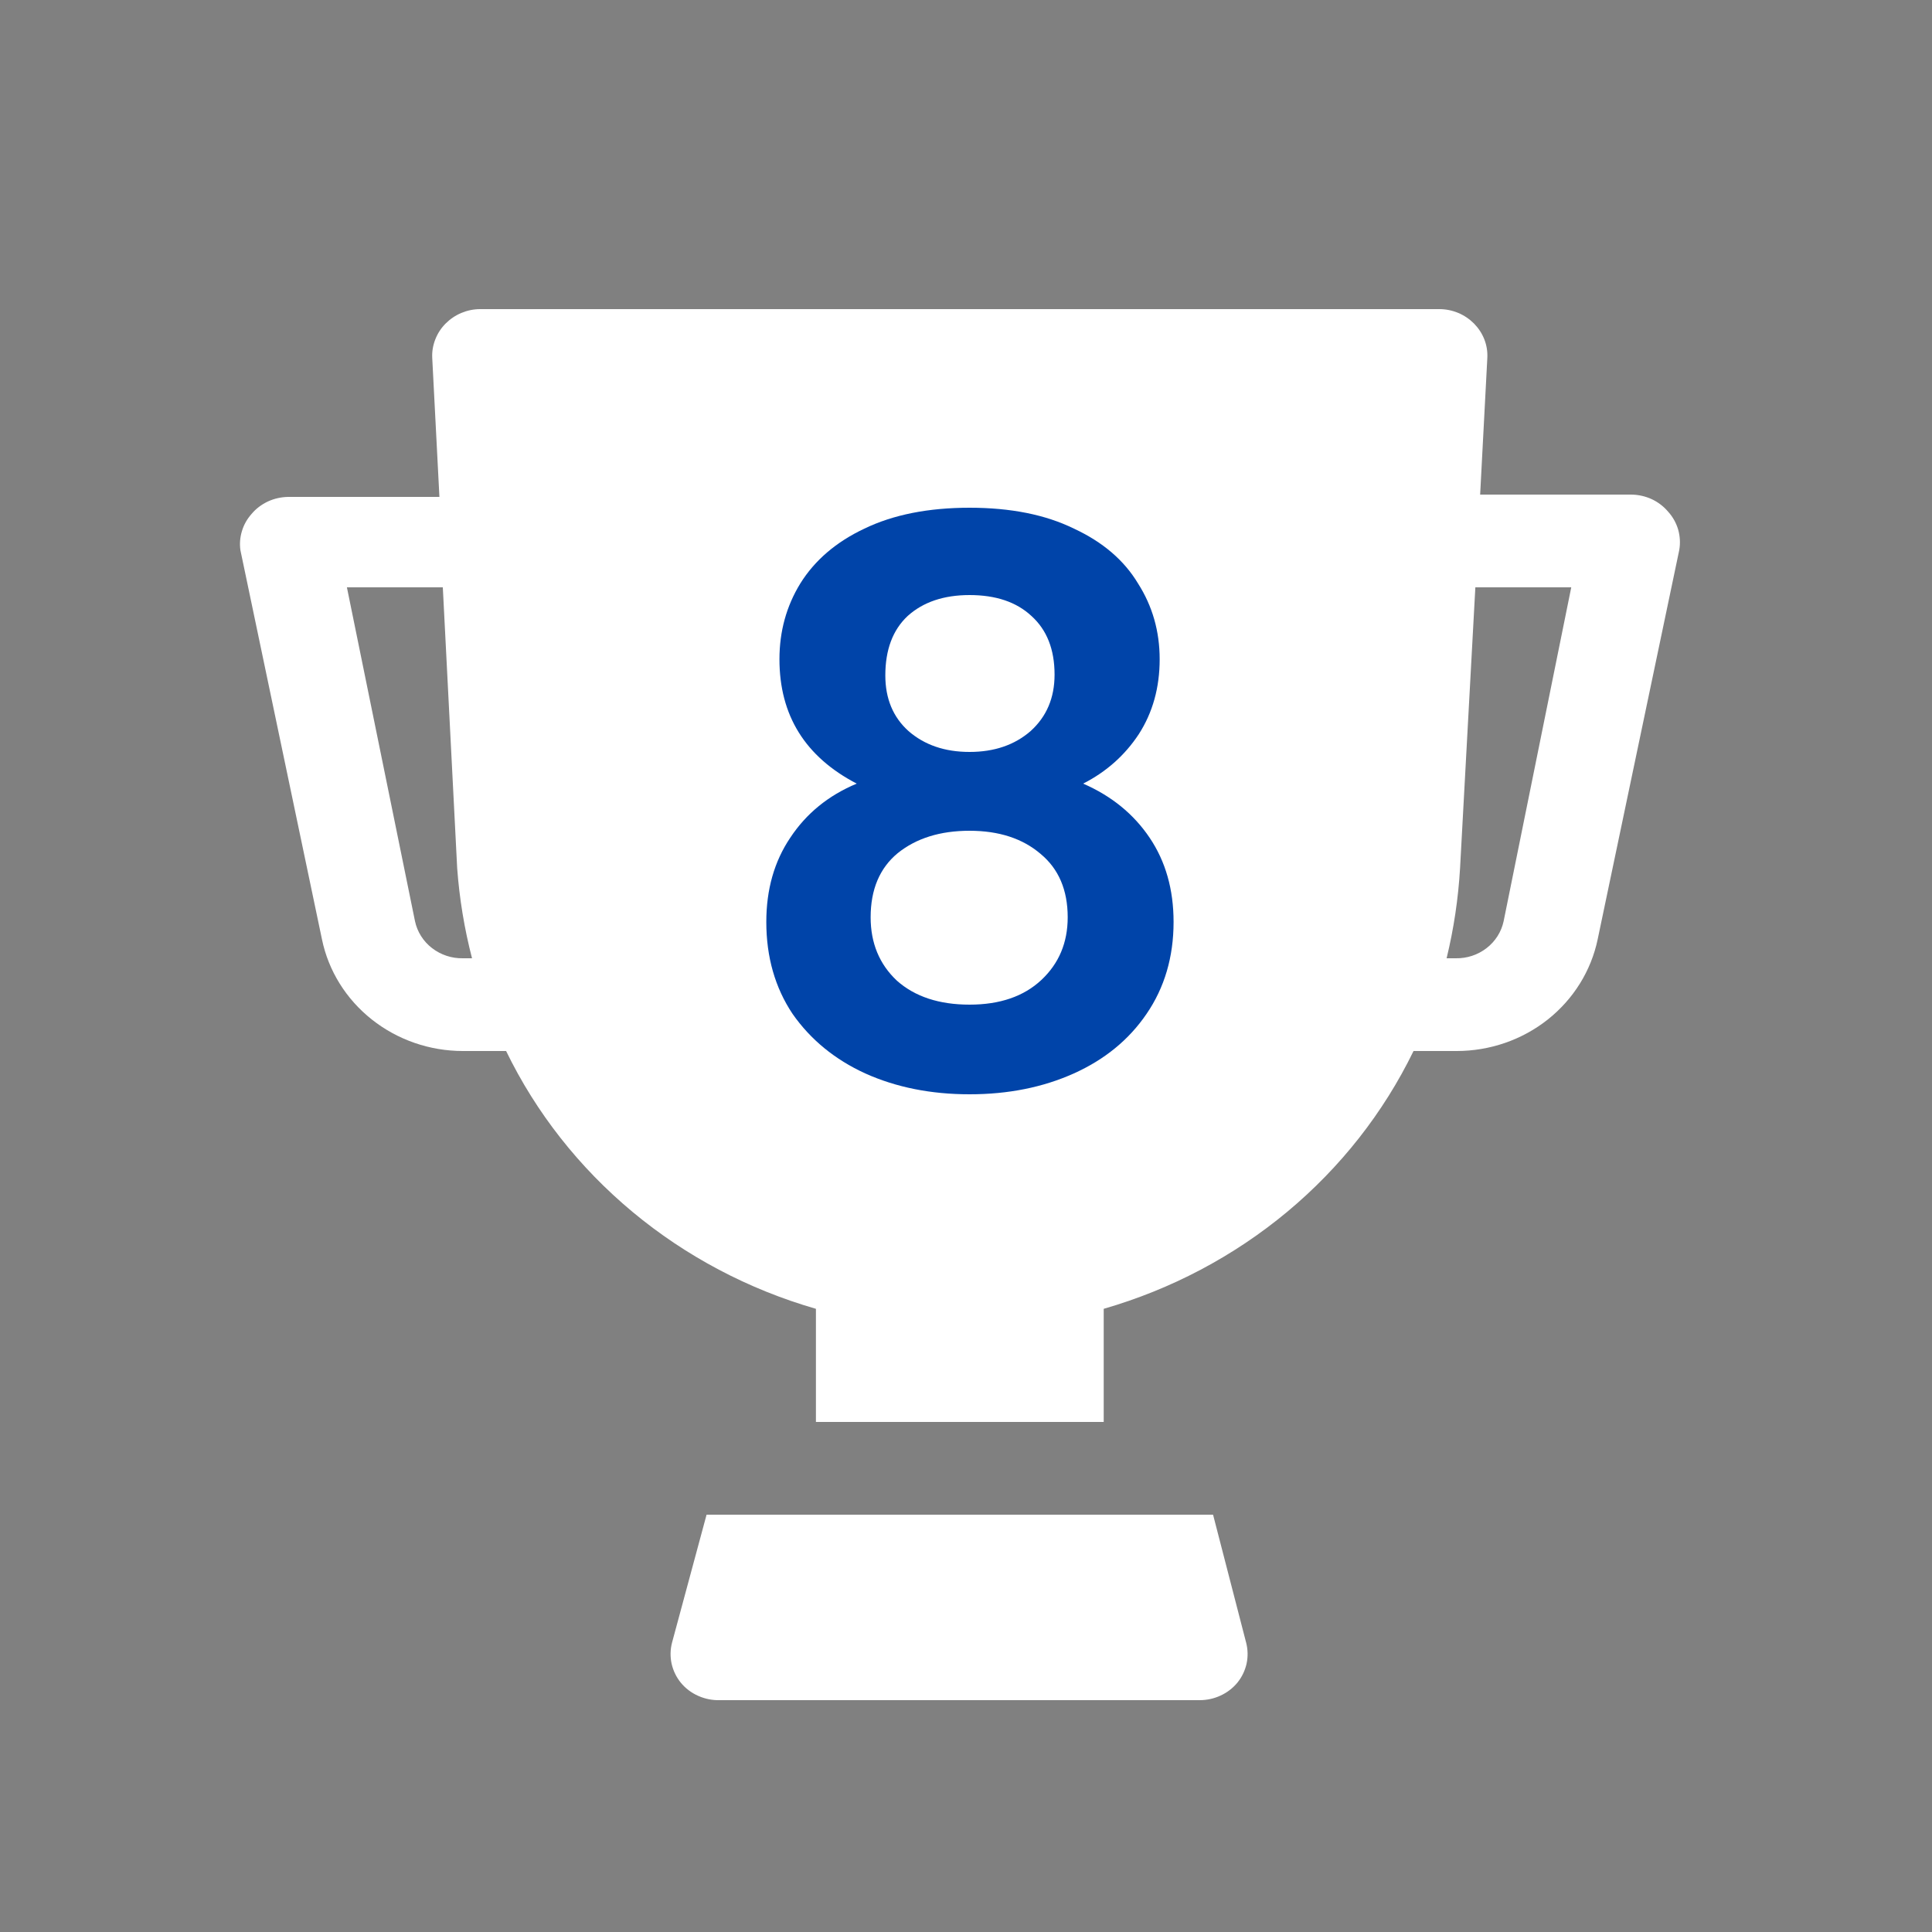
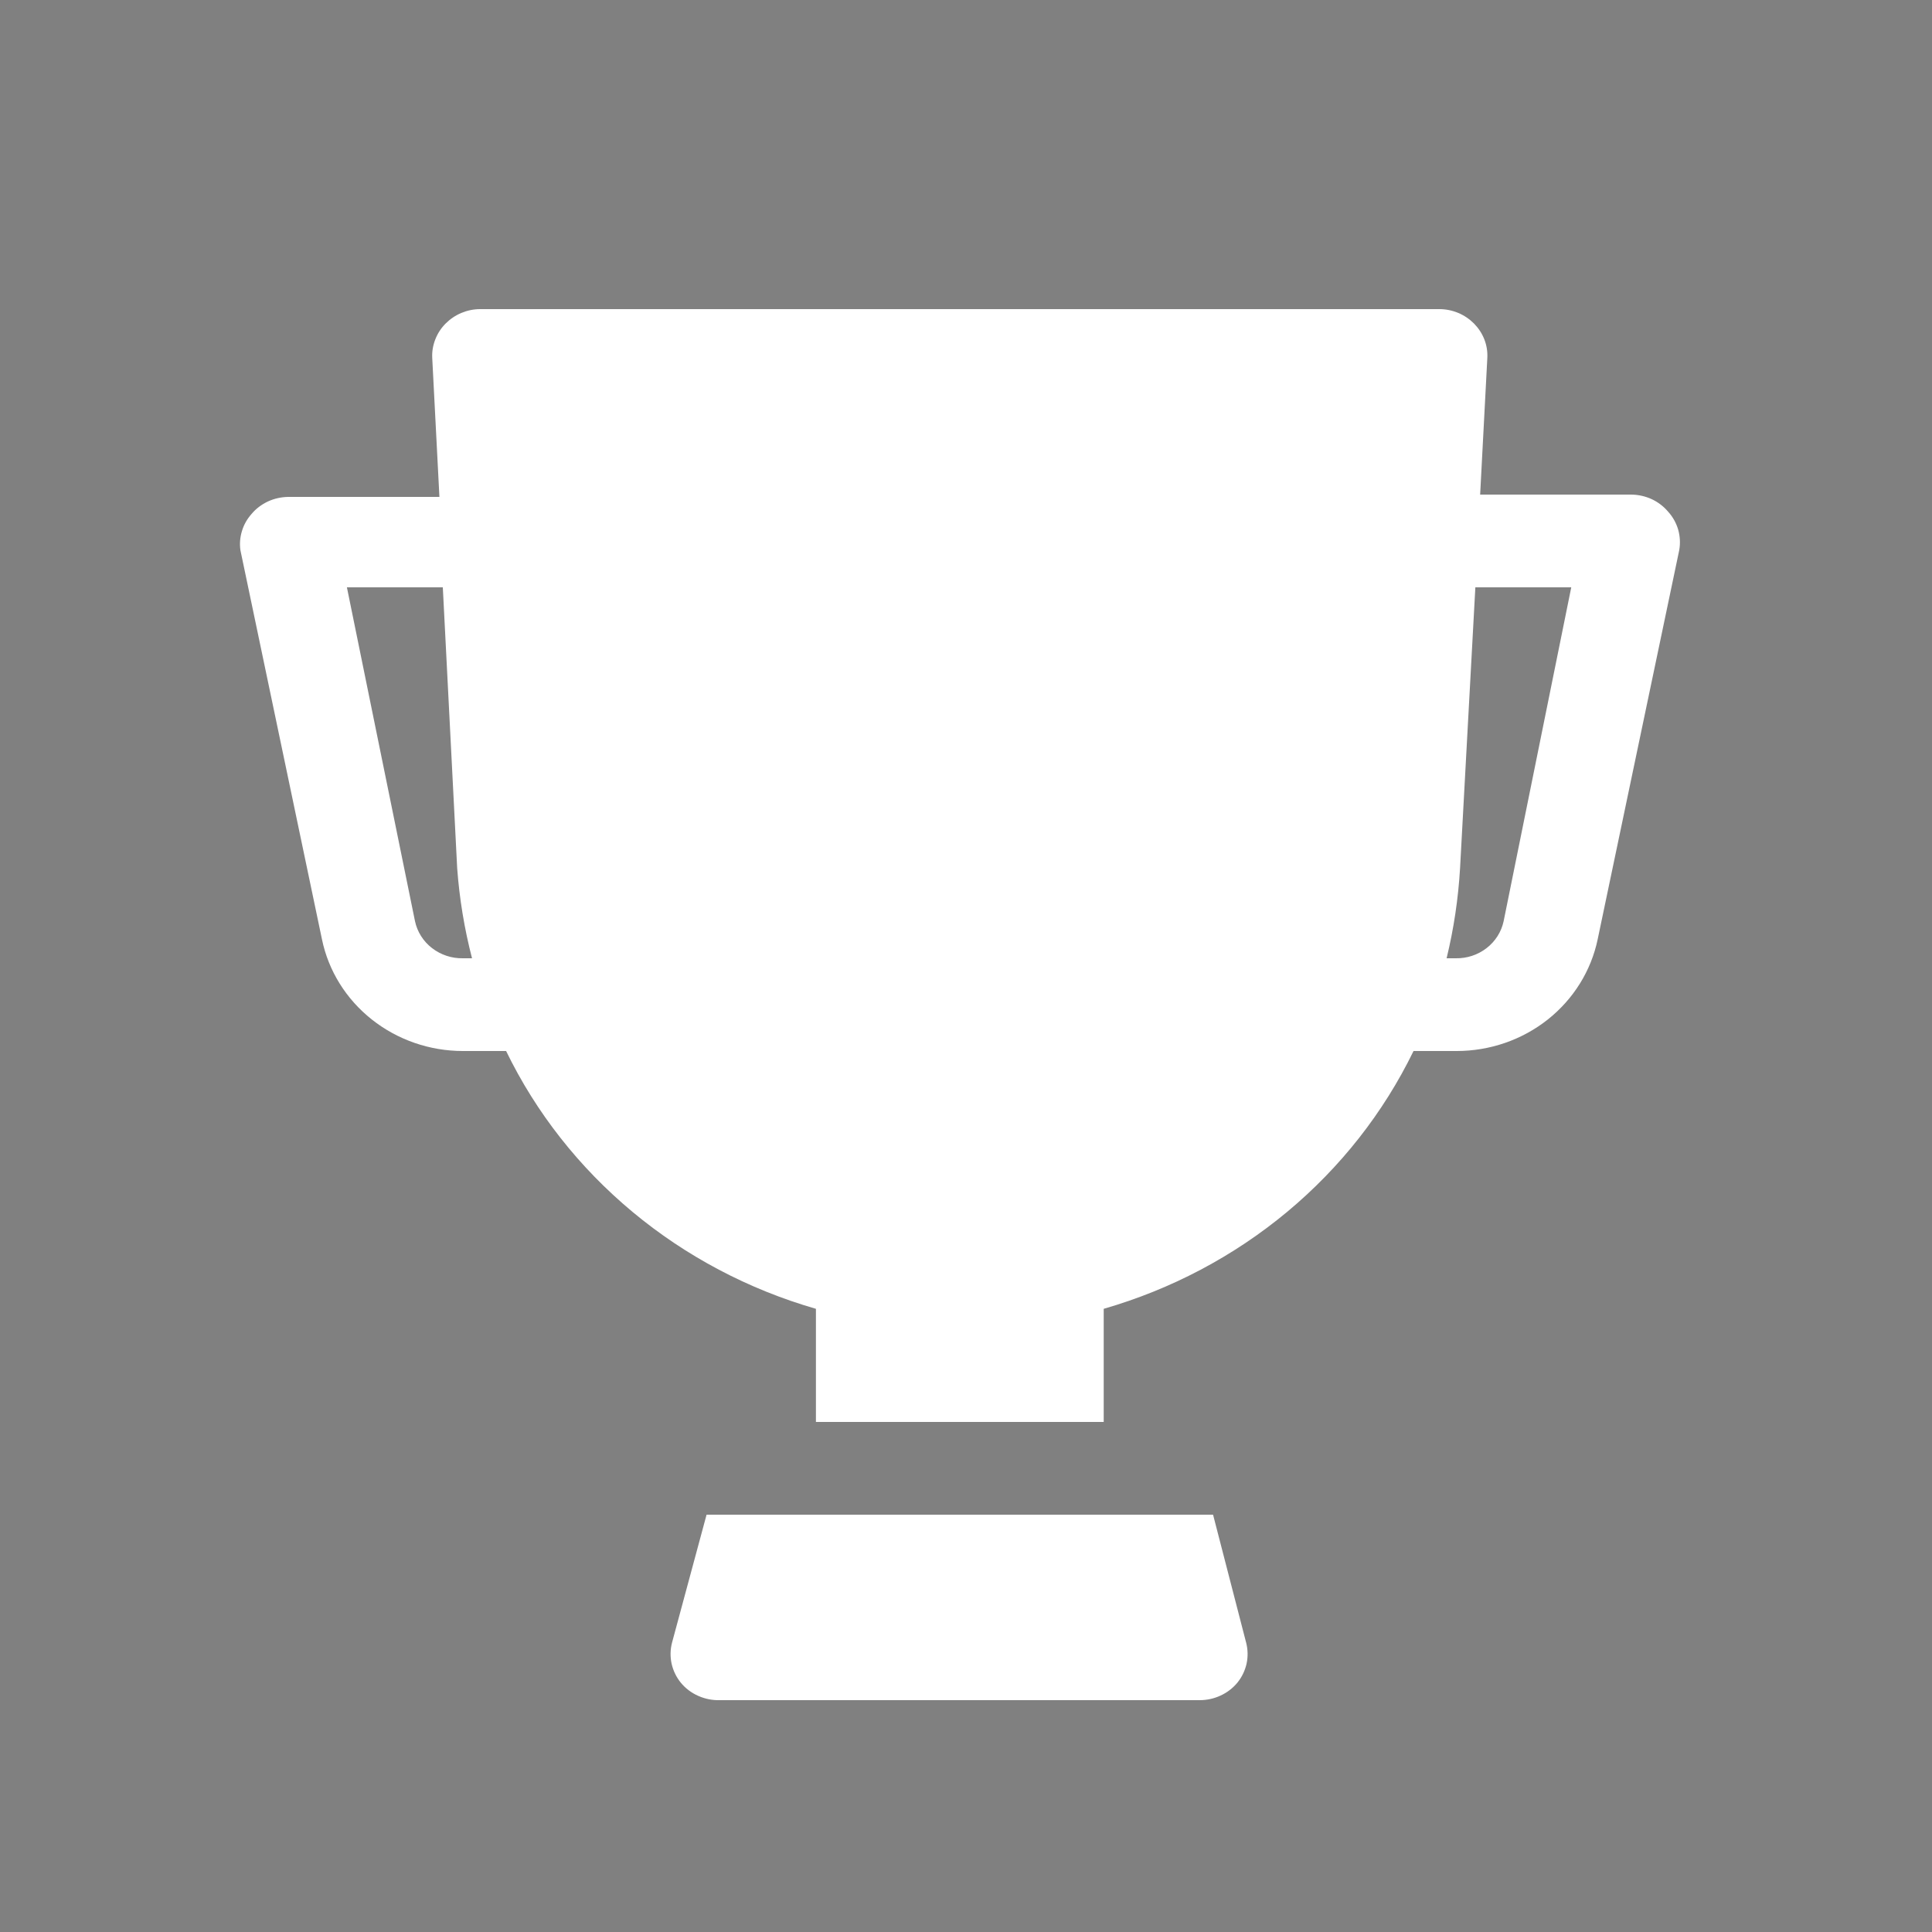
<svg xmlns="http://www.w3.org/2000/svg" width="25" height="25" viewBox="0 0 25 25" fill="none">
  <rect x="0" y="0" width="25" height="25" fill="#808080" stroke="none" />
  <path d="M21.586 6.622C21.528 6.553 21.456 6.498 21.373 6.459C21.29 6.421 21.2 6.401 21.108 6.4H19.153L19.246 4.63C19.25 4.548 19.237 4.467 19.207 4.391C19.177 4.314 19.131 4.245 19.073 4.186C19.015 4.128 18.946 4.081 18.869 4.049C18.792 4.017 18.709 4 18.626 4H6.214C6.13 4 6.048 4.017 5.971 4.049C5.894 4.081 5.825 4.128 5.767 4.186C5.708 4.245 5.663 4.314 5.633 4.391C5.603 4.467 5.589 4.548 5.593 4.63L5.686 6.43H3.731C3.64 6.431 3.549 6.451 3.467 6.489C3.384 6.528 3.311 6.583 3.254 6.652C3.197 6.716 3.155 6.791 3.131 6.871C3.106 6.952 3.099 7.037 3.111 7.12L4.166 12.154C4.25 12.562 4.478 12.928 4.811 13.192C5.144 13.456 5.56 13.6 5.99 13.6H6.549C6.936 14.398 7.494 15.107 8.185 15.682C8.876 16.257 9.684 16.684 10.558 16.936V18.4H14.282V16.936C15.155 16.684 15.964 16.257 16.655 15.682C17.346 15.107 17.903 14.398 18.291 13.6H18.849C19.279 13.6 19.696 13.456 20.029 13.192C20.361 12.928 20.589 12.562 20.674 12.154L21.729 7.12C21.745 7.032 21.74 6.941 21.716 6.855C21.691 6.769 21.647 6.689 21.586 6.622ZM5.99 12.4C5.845 12.403 5.704 12.356 5.59 12.268C5.477 12.181 5.399 12.057 5.37 11.92L4.489 7.6H5.73L5.916 11.236C5.945 11.629 6.009 12.018 6.108 12.4H5.99ZM19.457 11.92C19.428 12.057 19.35 12.181 19.237 12.268C19.124 12.356 18.982 12.403 18.837 12.4H18.719C18.812 12.018 18.87 11.628 18.893 11.236L19.091 7.6H20.332L19.457 11.92ZM15.697 19.6H9.143L8.696 21.256C8.673 21.344 8.671 21.437 8.69 21.526C8.71 21.616 8.75 21.7 8.808 21.772C8.868 21.846 8.946 21.905 9.034 21.944C9.123 21.984 9.219 22.003 9.317 22H15.523C15.617 22 15.71 21.98 15.795 21.94C15.88 21.901 15.955 21.843 16.013 21.772C16.071 21.7 16.111 21.616 16.131 21.526C16.15 21.437 16.148 21.344 16.125 21.256L15.697 19.6Z" fill="white" />
-   <path d="M11.086 10.14C10.419 9.793 10.086 9.257 10.086 8.53C10.086 8.17 10.176 7.843 10.356 7.55C10.543 7.25 10.819 7.013 11.186 6.84C11.559 6.66 12.013 6.57 12.546 6.57C13.079 6.57 13.529 6.66 13.896 6.84C14.269 7.013 14.546 7.25 14.726 7.55C14.913 7.843 15.006 8.17 15.006 8.53C15.006 8.897 14.916 9.22 14.736 9.5C14.556 9.773 14.316 9.987 14.016 10.14C14.383 10.3 14.669 10.533 14.876 10.84C15.083 11.147 15.186 11.51 15.186 11.93C15.186 12.383 15.069 12.78 14.836 13.12C14.609 13.453 14.296 13.71 13.896 13.89C13.496 14.07 13.046 14.16 12.546 14.16C12.046 14.16 11.596 14.07 11.196 13.89C10.803 13.71 10.489 13.453 10.256 13.12C10.029 12.78 9.916 12.383 9.916 11.93C9.916 11.51 10.019 11.147 10.226 10.84C10.433 10.527 10.719 10.293 11.086 10.14ZM13.646 8.73C13.646 8.403 13.546 8.15 13.346 7.97C13.153 7.79 12.886 7.7 12.546 7.7C12.213 7.7 11.946 7.79 11.746 7.97C11.553 8.15 11.456 8.407 11.456 8.74C11.456 9.04 11.556 9.28 11.756 9.46C11.963 9.64 12.226 9.73 12.546 9.73C12.866 9.73 13.129 9.64 13.336 9.46C13.543 9.273 13.646 9.03 13.646 8.73ZM12.546 10.75C12.166 10.75 11.856 10.847 11.616 11.04C11.383 11.233 11.266 11.51 11.266 11.87C11.266 12.203 11.379 12.477 11.606 12.69C11.839 12.897 12.153 13 12.546 13C12.939 13 13.249 12.893 13.476 12.68C13.703 12.467 13.816 12.197 13.816 11.87C13.816 11.517 13.699 11.243 13.466 11.05C13.233 10.85 12.926 10.75 12.546 10.75Z" fill="#0044A9" />
</svg>